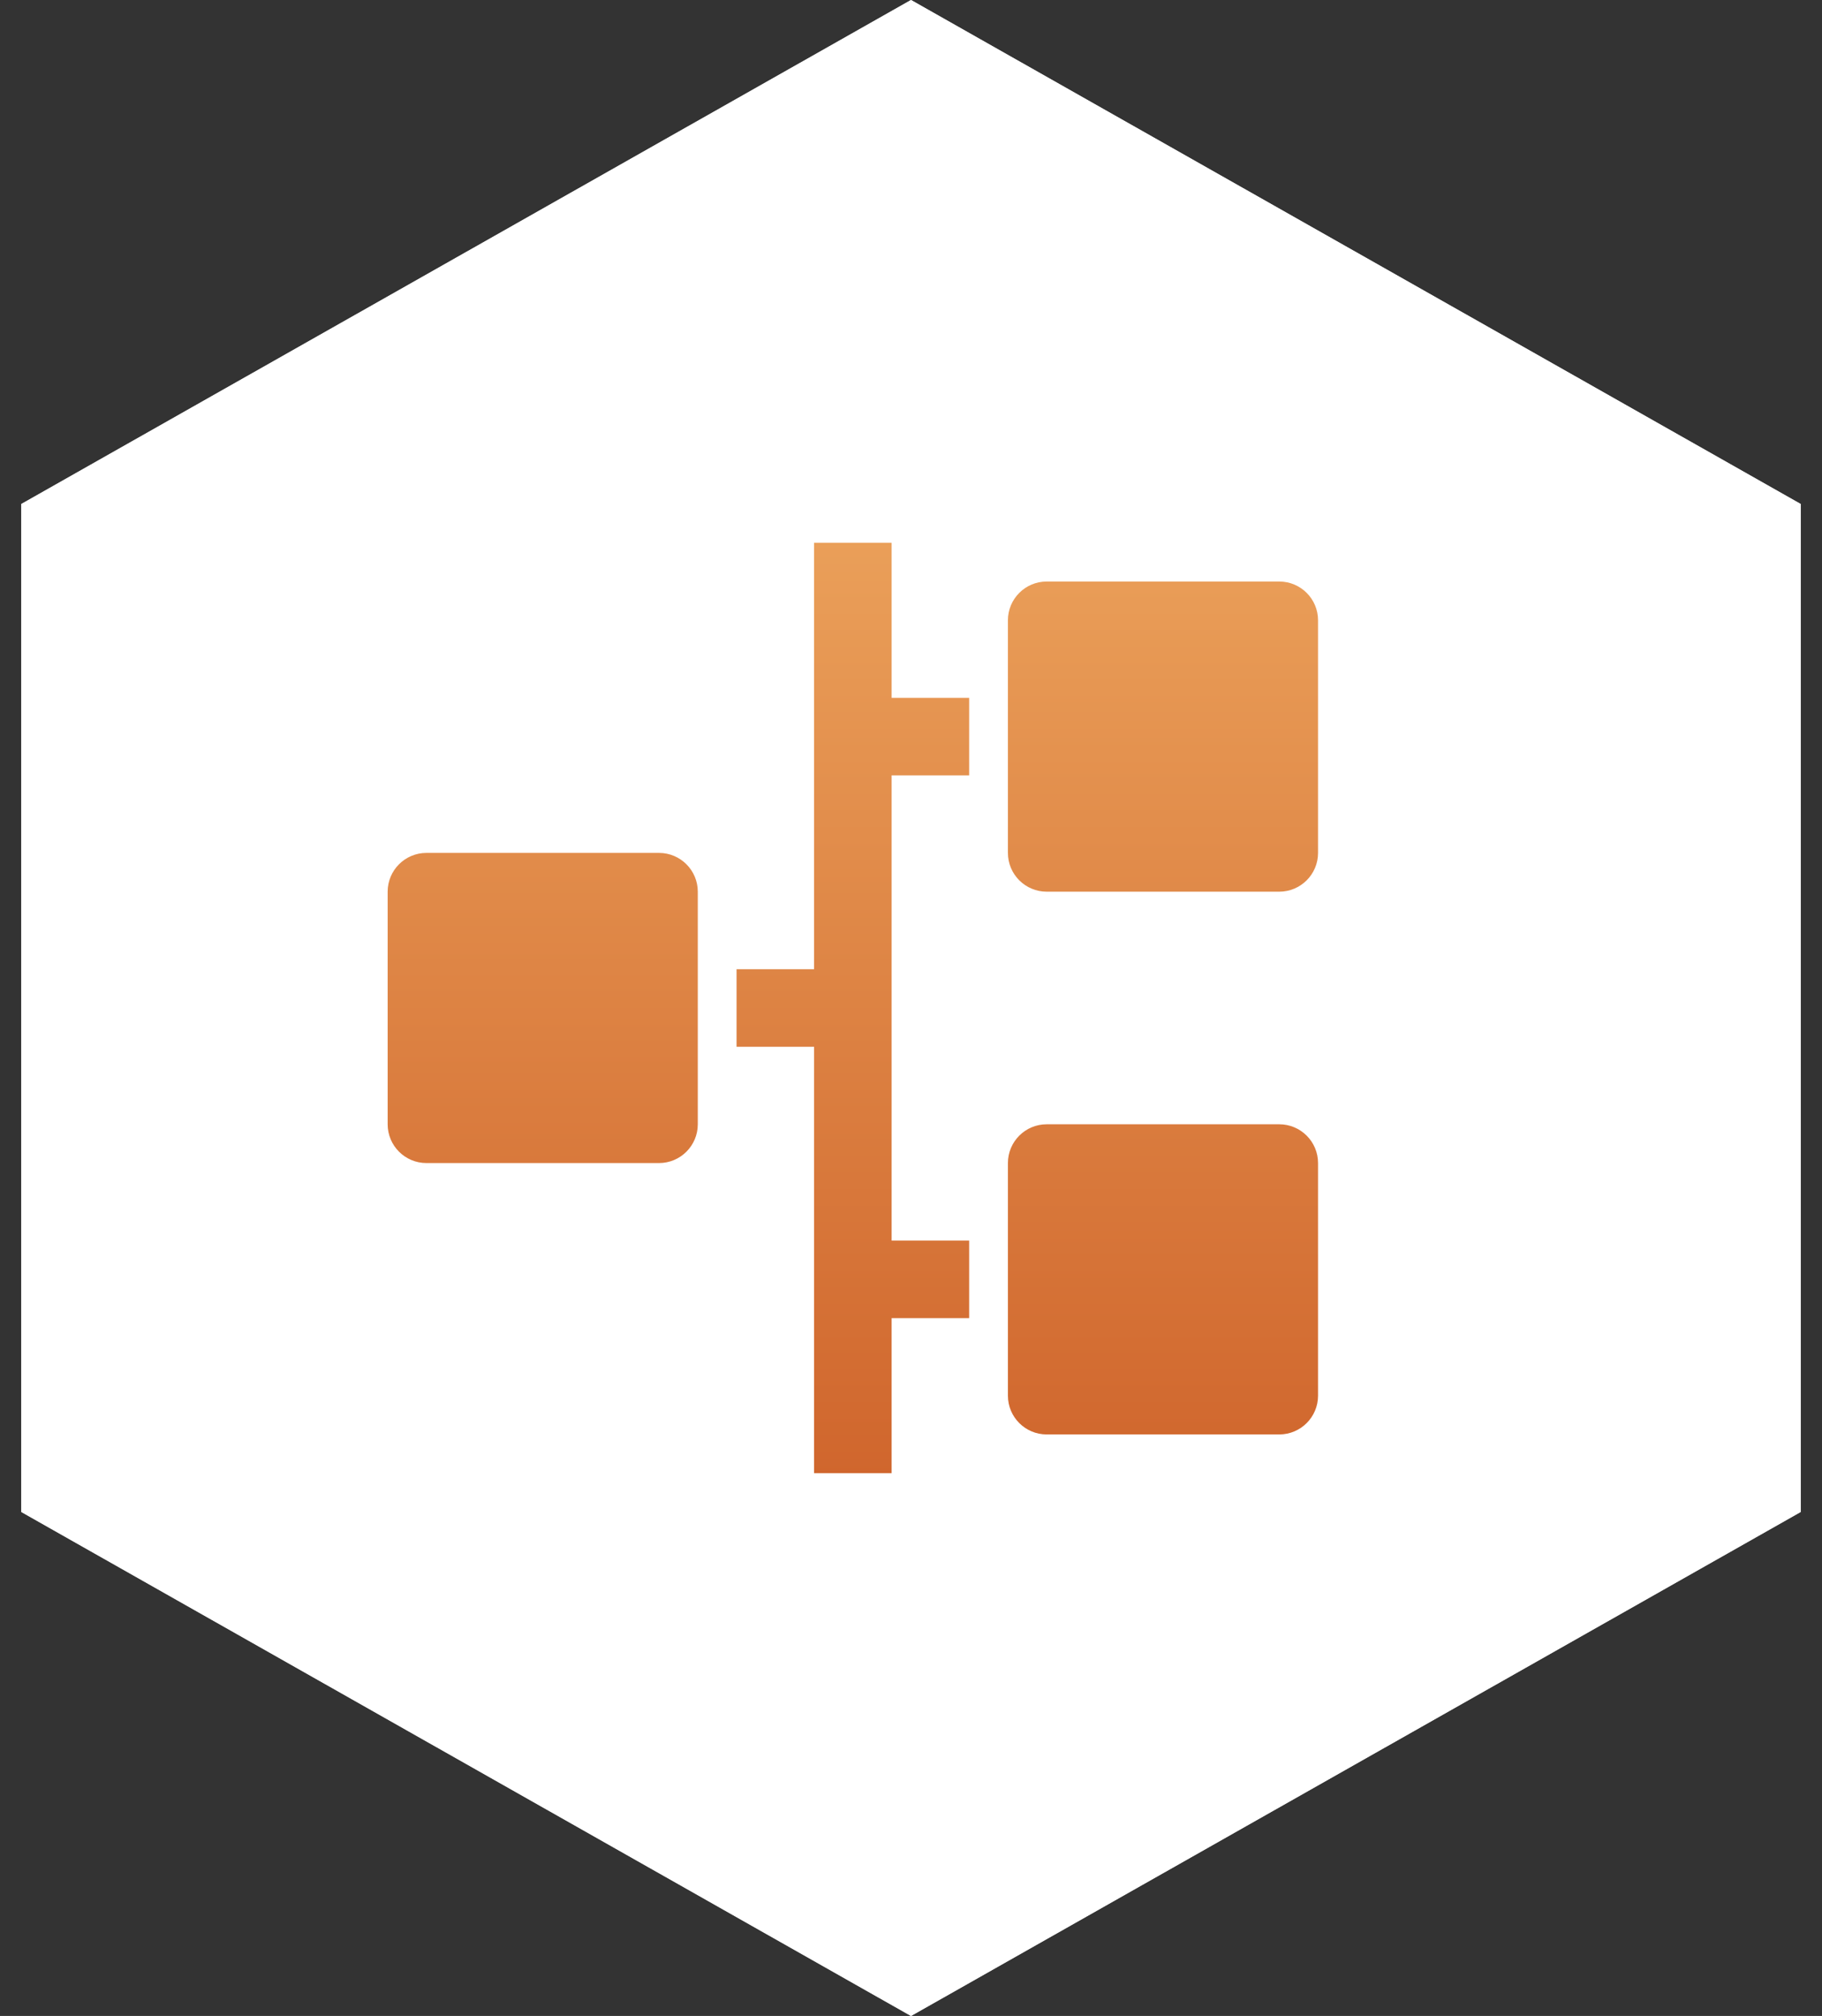
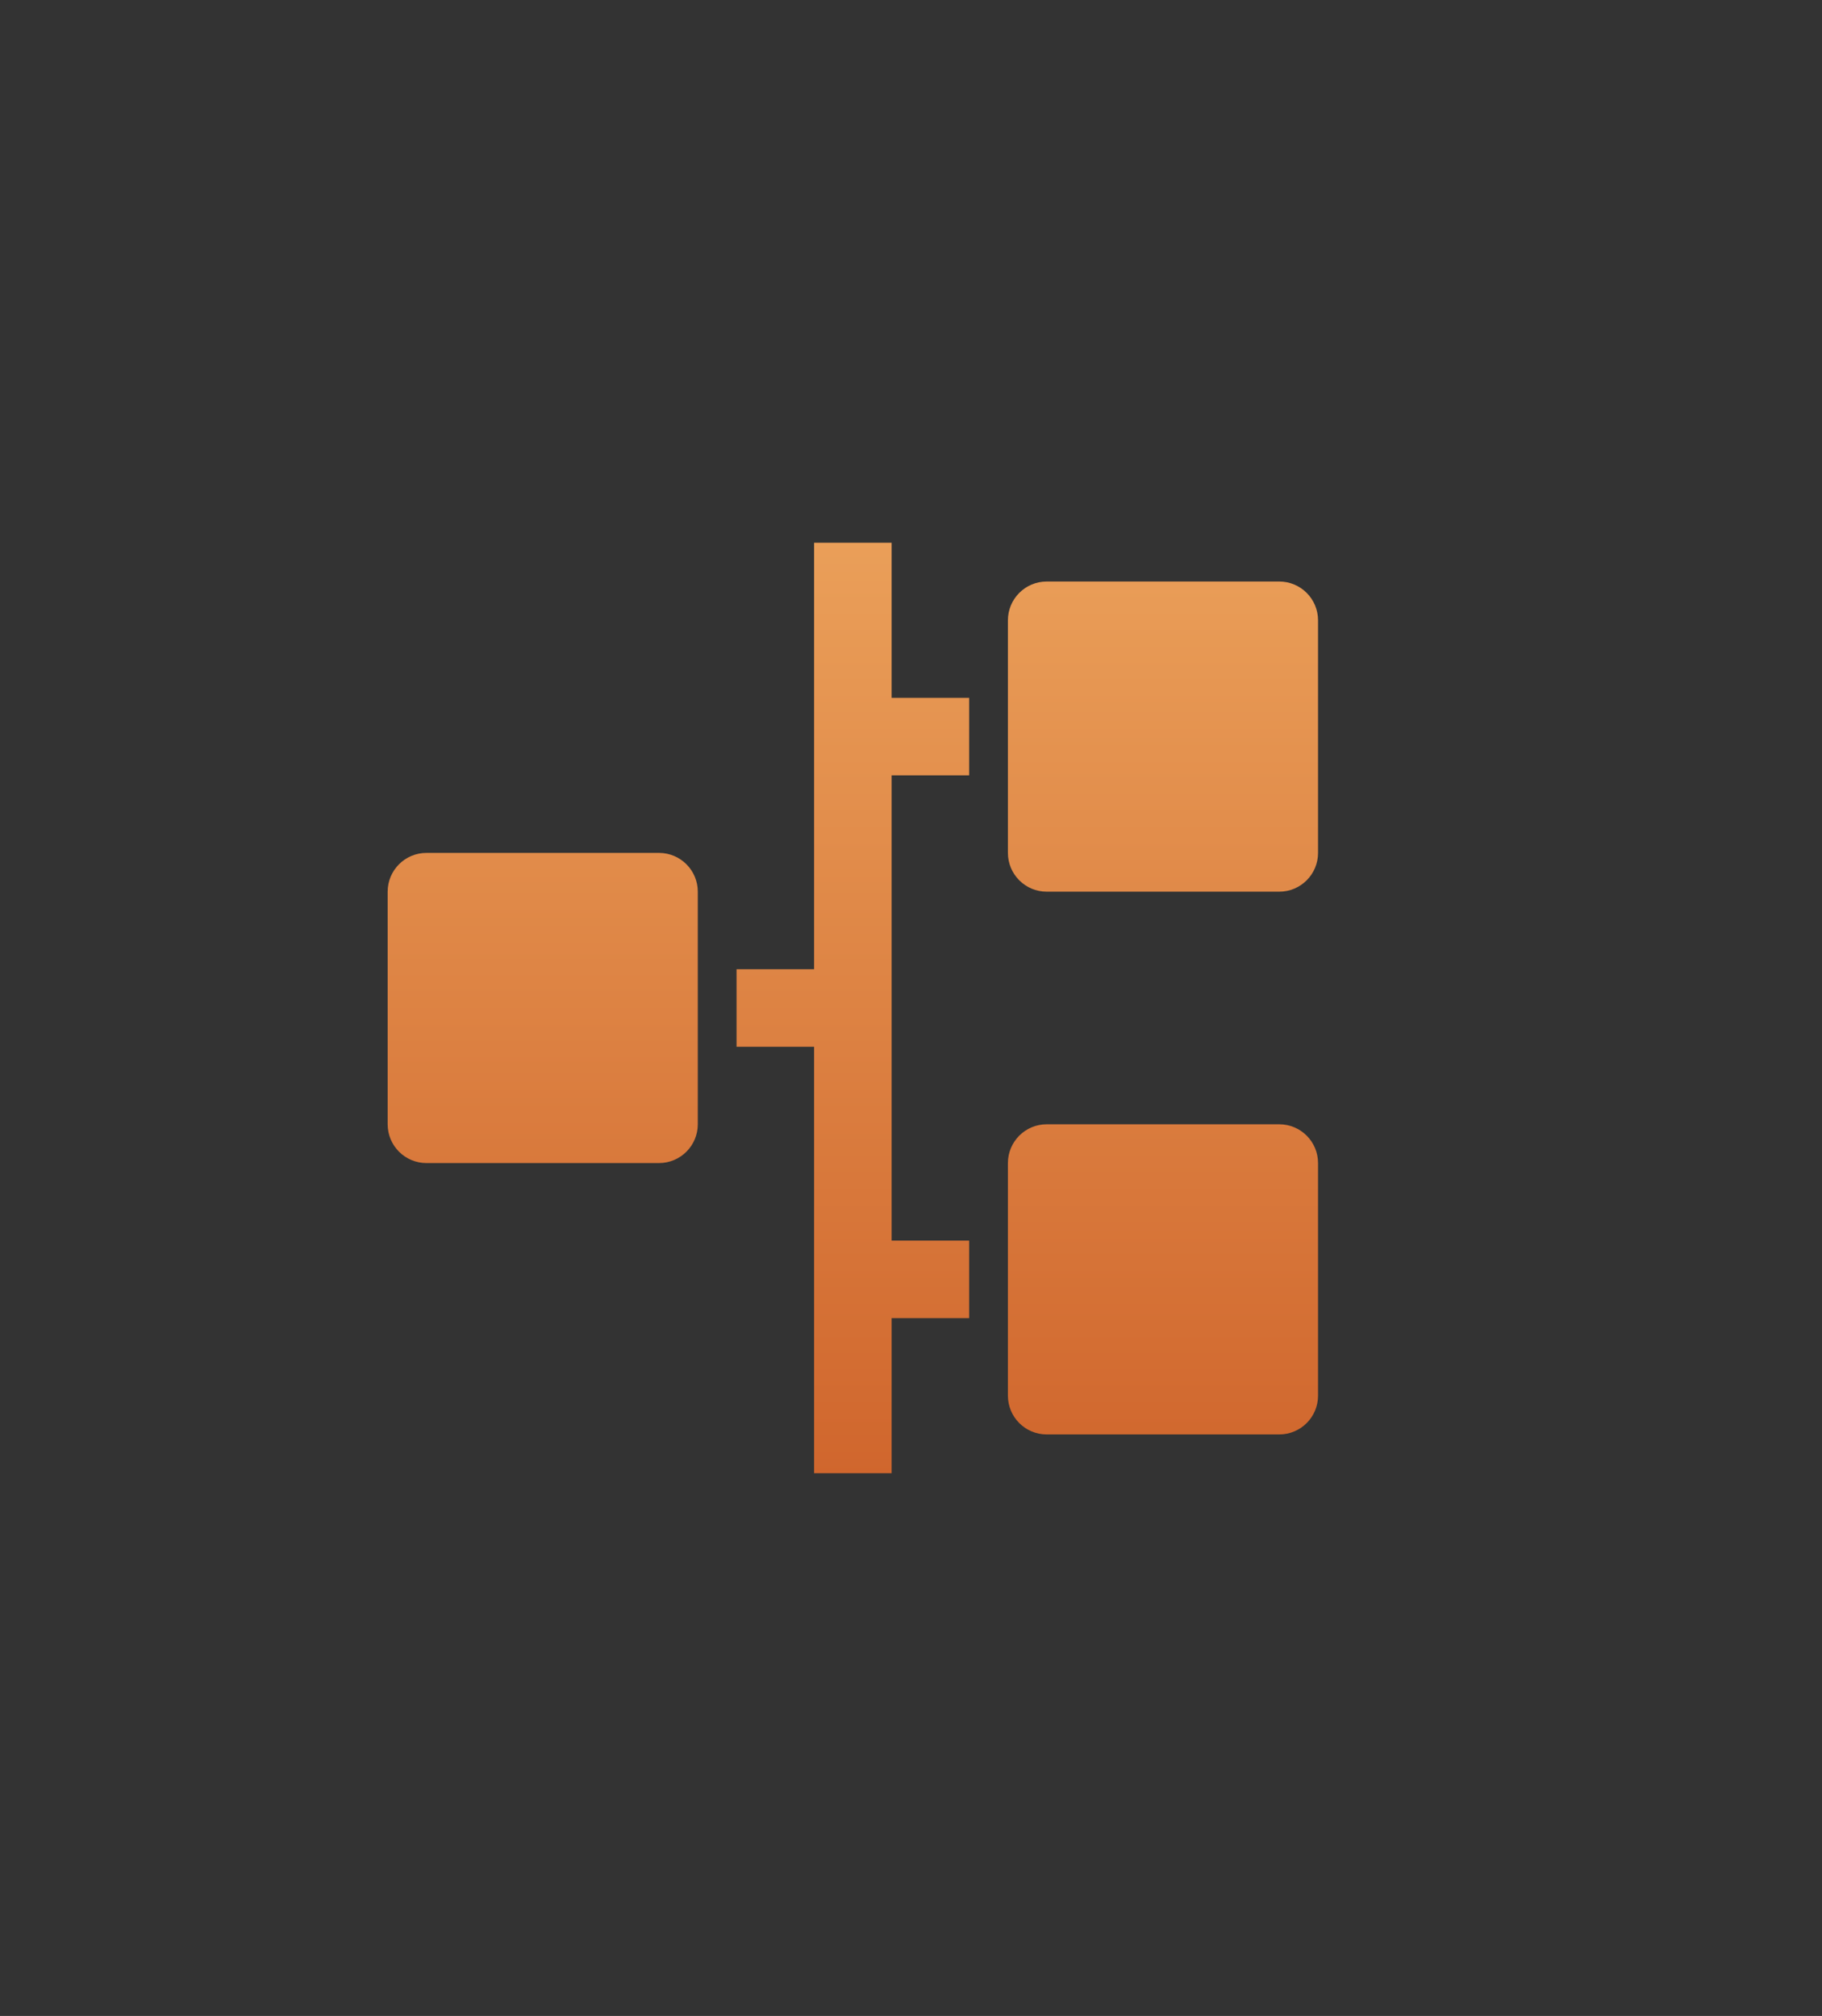
<svg xmlns="http://www.w3.org/2000/svg" width="47" height="52" viewBox="0 0 47 52">
  <rect x="0" y="0" width="47" height="52" fill="#333333" stroke="none" />
  <defs>
    <linearGradient id="prefix__a" x1="50%" x2="50%" y1="0%" y2="100%">
      <stop offset="0%" stop-color="#EA9F59" />
      <stop offset="100%" stop-color="#D0662D" />
    </linearGradient>
  </defs>
  <g fill="none" fill-rule="evenodd">
-     <path fill="#FFF" d="M26.5 0L49.45 13 49.45 39 26.5 52 3.55 39 3.55 13z" transform="translate(-3)" />
-     <path fill="#FFF" d="M26.5 0L49.45 13 49.45 39 26.5 52 3.55 39 3.55 13z" transform="translate(-3)" />
    <path fill="url(#prefix__a)" fill-rule="nonzero" d="M13 0v4h2v2h-2v12h2v2h-2v4h-2V13H9v-2h2V0h2zm10 15c.552 0 1 .448 1 1v6c0 .552-.448 1-1 1h-6c-.552 0-1-.448-1-1v-6c0-.552.448-1 1-1h6zM7 8c.552 0 1 .448 1 1v6c0 .552-.448 1-1 1H1c-.552 0-1-.448-1-1V9c0-.552.448-1 1-1h6zm16-7c.552 0 1 .448 1 1v6c0 .552-.448 1-1 1h-6c-.552 0-1-.448-1-1V2c0-.552.448-1 1-1h6z" transform="translate(-3) translate(13 14)" />
  </g>
</svg>